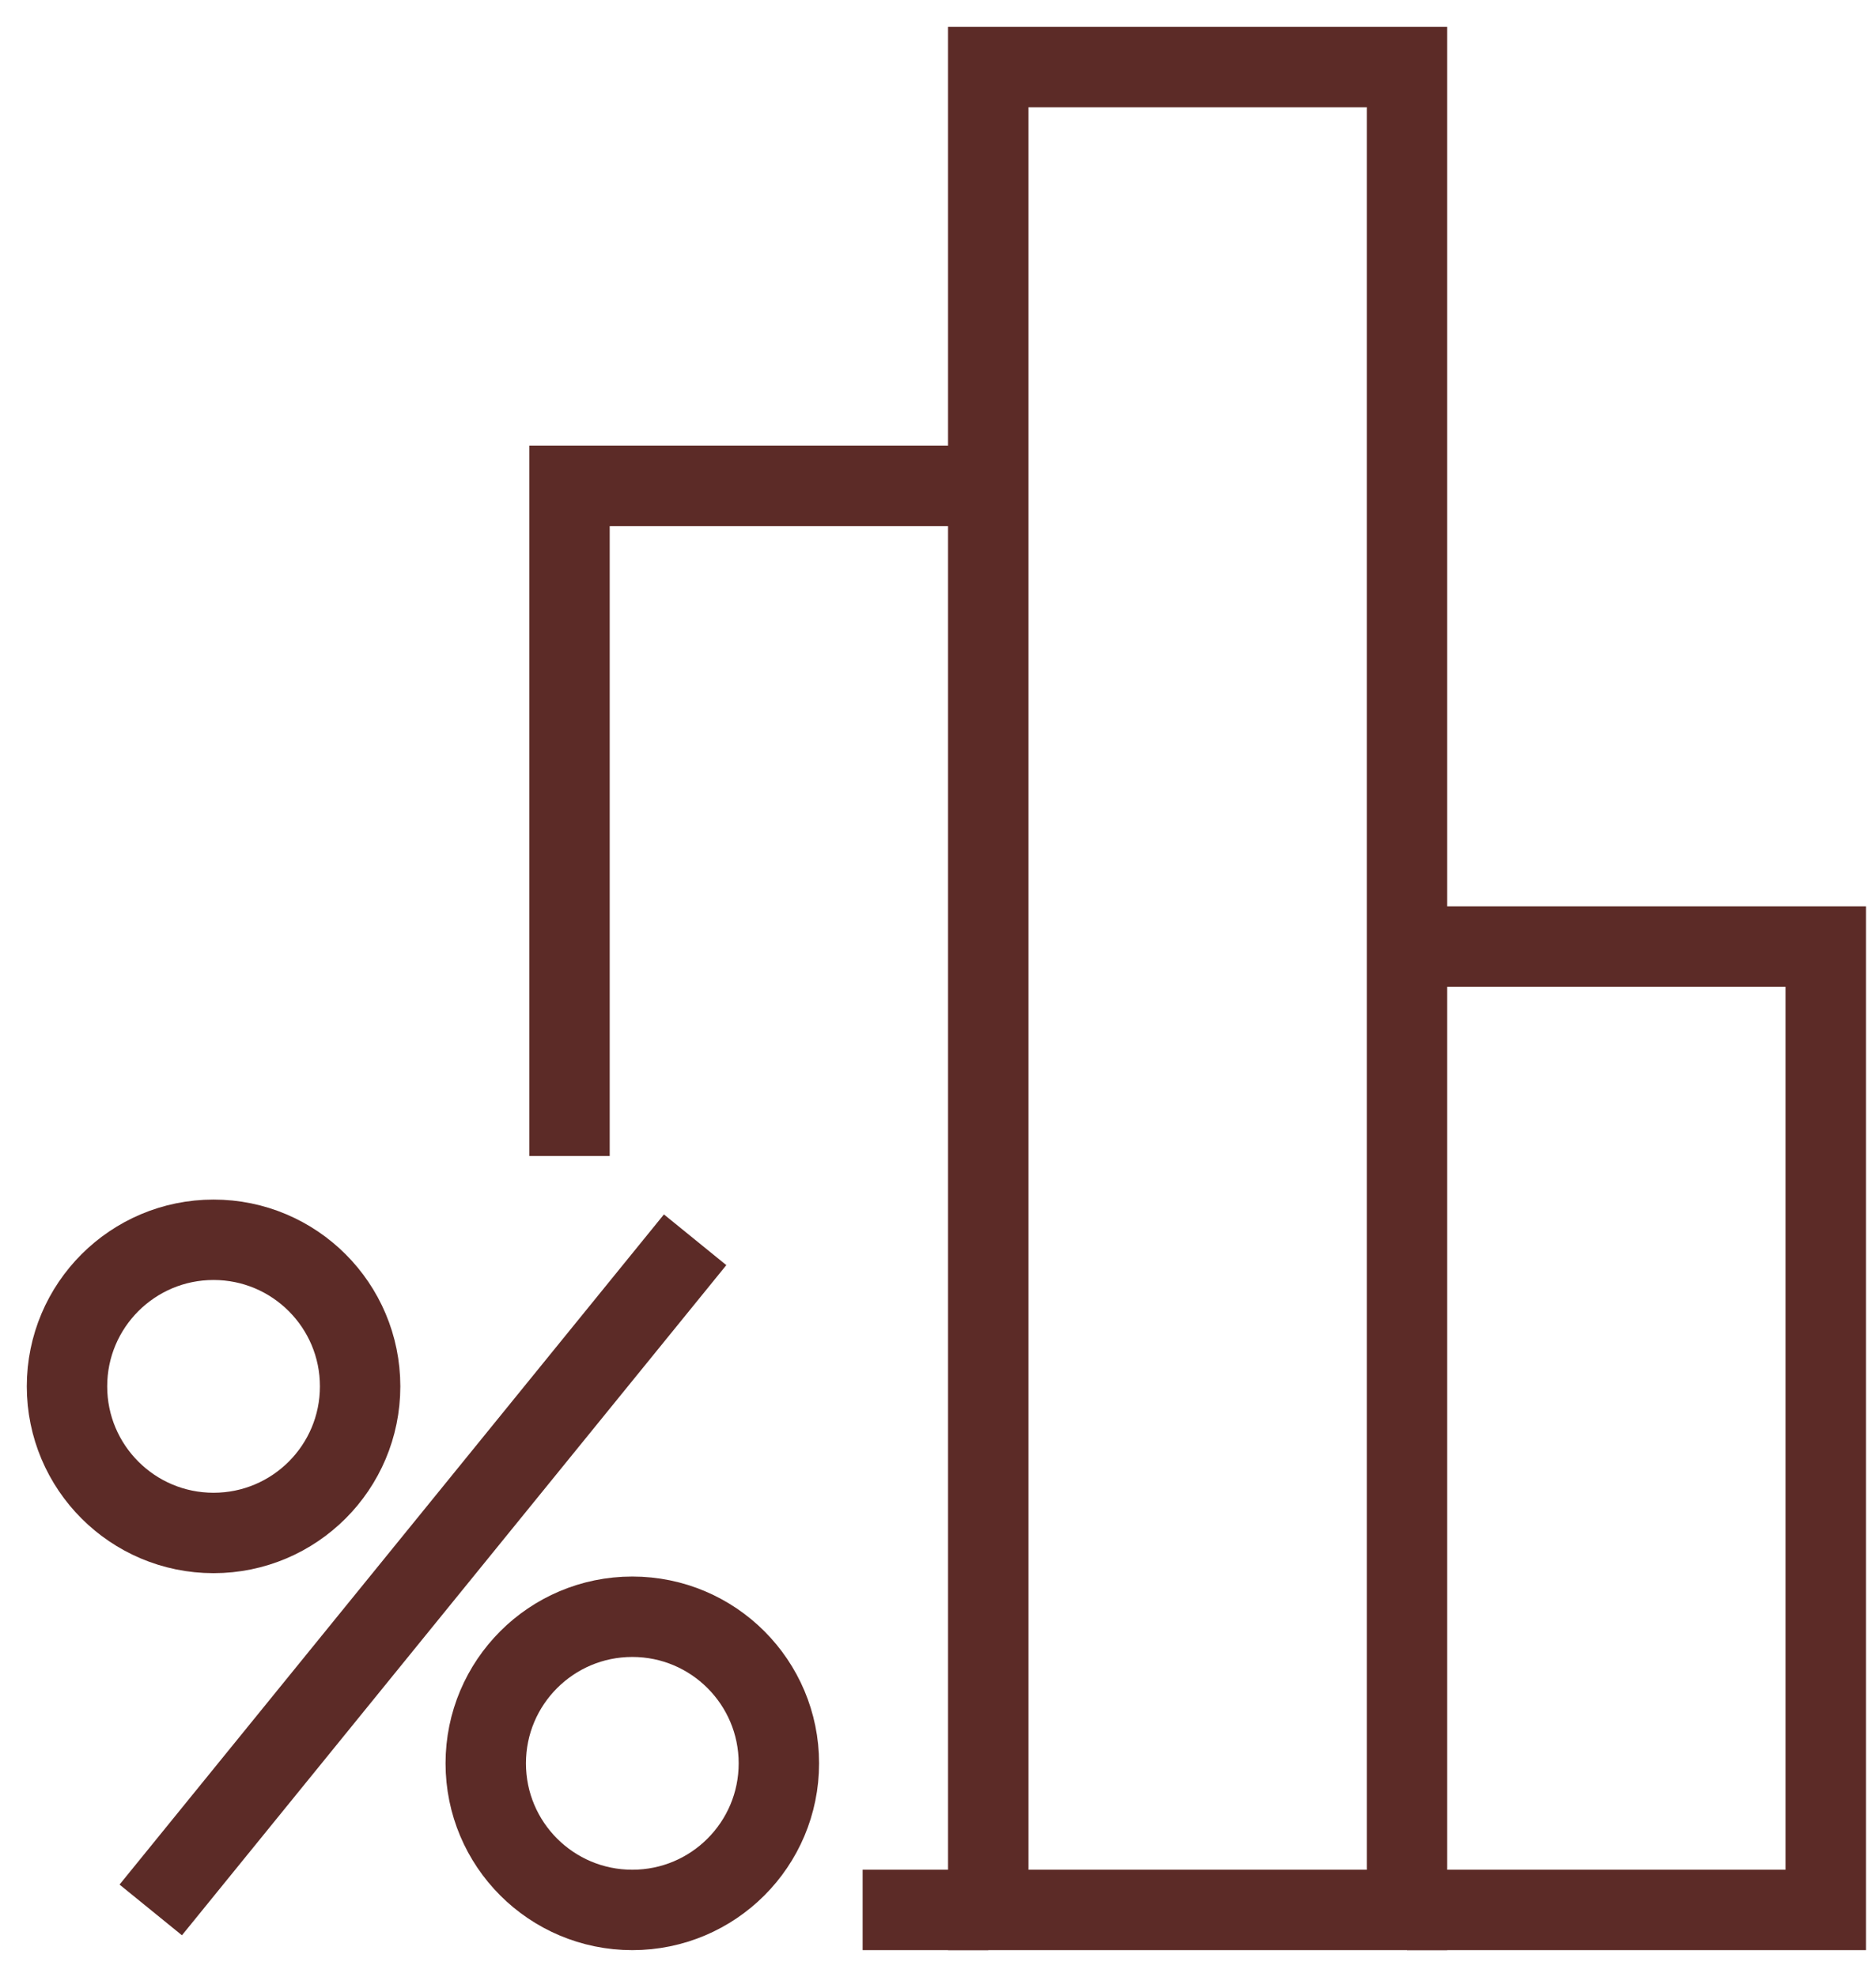
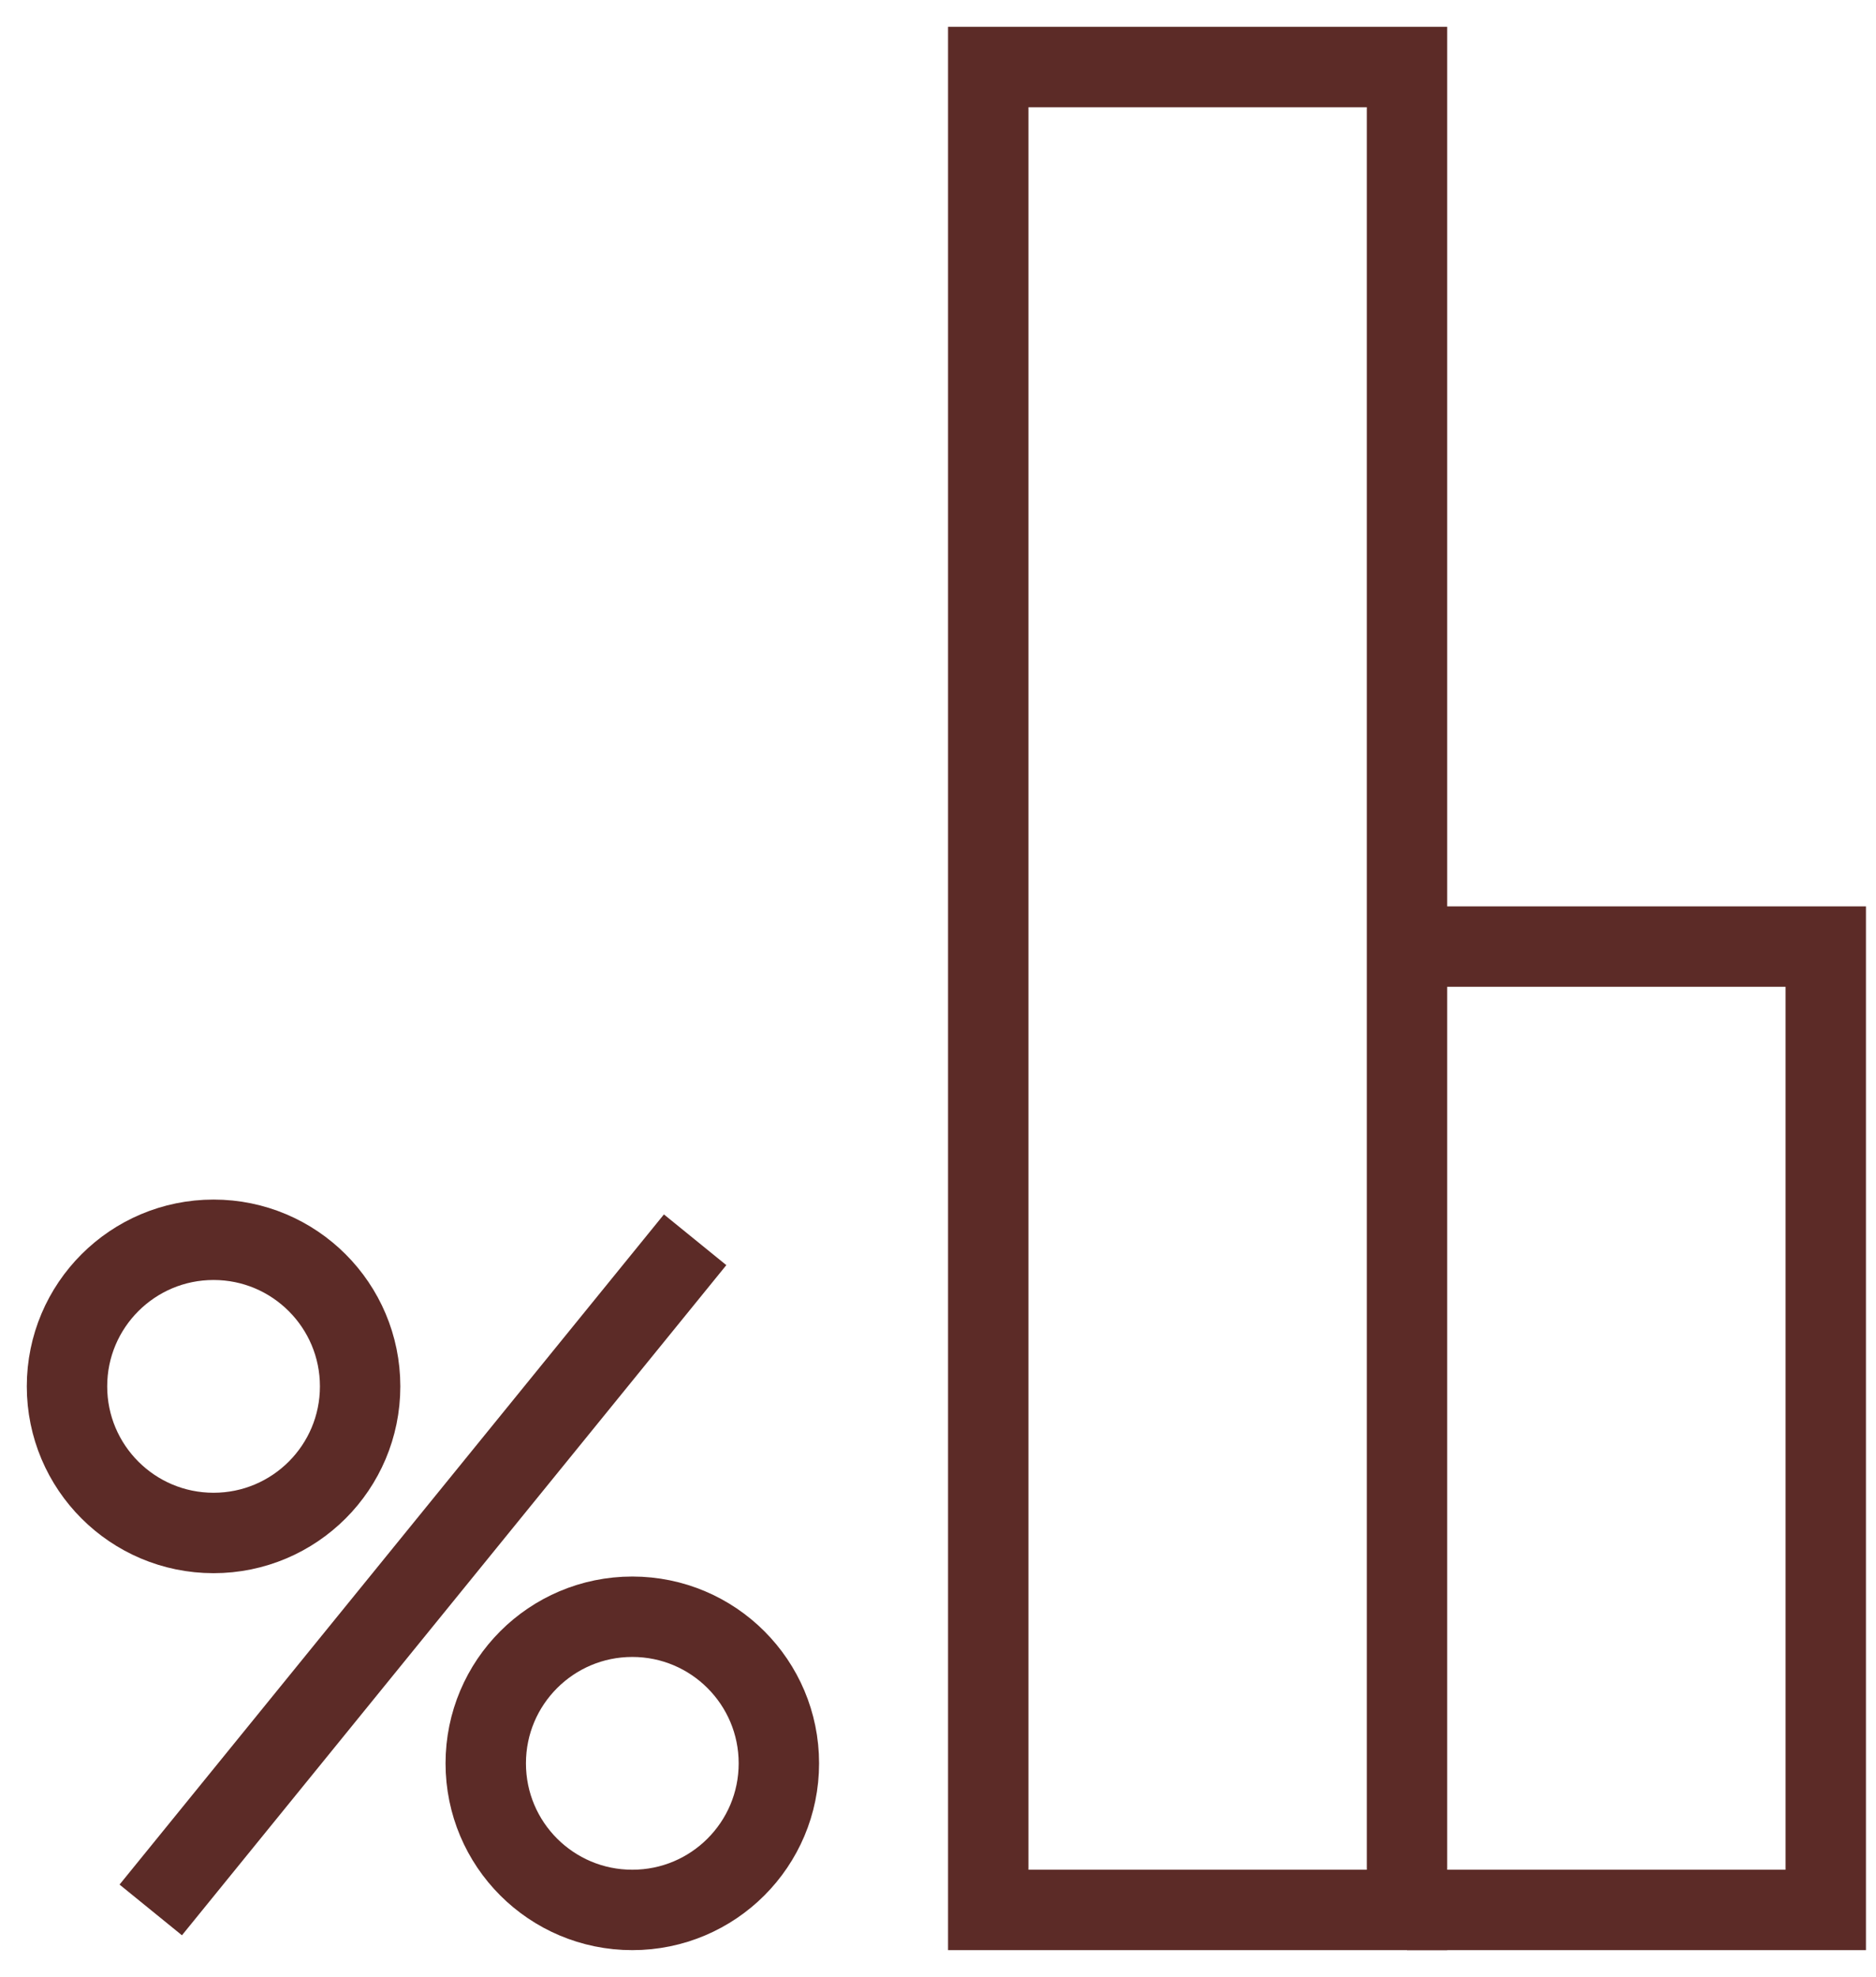
<svg xmlns="http://www.w3.org/2000/svg" width="56" height="59" viewBox="0 0 56 59" fill="none">
  <path d="M6.375 45.75C8.791 45.75 10.75 43.791 10.75 41.375C10.75 38.959 8.791 37 6.375 37C3.959 37 2 38.959 2 41.375C2 43.791 3.959 45.75 6.375 45.75Z" stroke="#5C2B27" stroke-width="2.4" stroke-miterlimit="10" />
  <path d="M18.875 57C16.457 57 14.5 55.042 14.5 52.625C14.5 50.21 16.457 48.25 18.875 48.25C21.293 48.25 23.25 50.21 23.25 52.625C23.25 55.041 21.293 57 18.875 57Z" stroke="#5C2B27" stroke-width="2.4" stroke-miterlimit="10" />
  <path d="M4.5 57L20.75 37" stroke="#5C2B27" stroke-width="2.4" stroke-miterlimit="10" />
-   <path d="M29.5 57H25.75" stroke="#5C2B27" stroke-width="2.4" stroke-miterlimit="10" />
-   <path d="M17 34.5V14.5H29.5" stroke="#5C2B27" stroke-width="2.4" stroke-miterlimit="10" />
  <path d="M42 2H29.5V57H42V2Z" stroke="#5C2B27" stroke-width="2.4" stroke-miterlimit="10" />
  <path d="M42 28.25H54.5V57H42" stroke="#5C2B27" stroke-width="2.4" stroke-miterlimit="10" />
</svg>